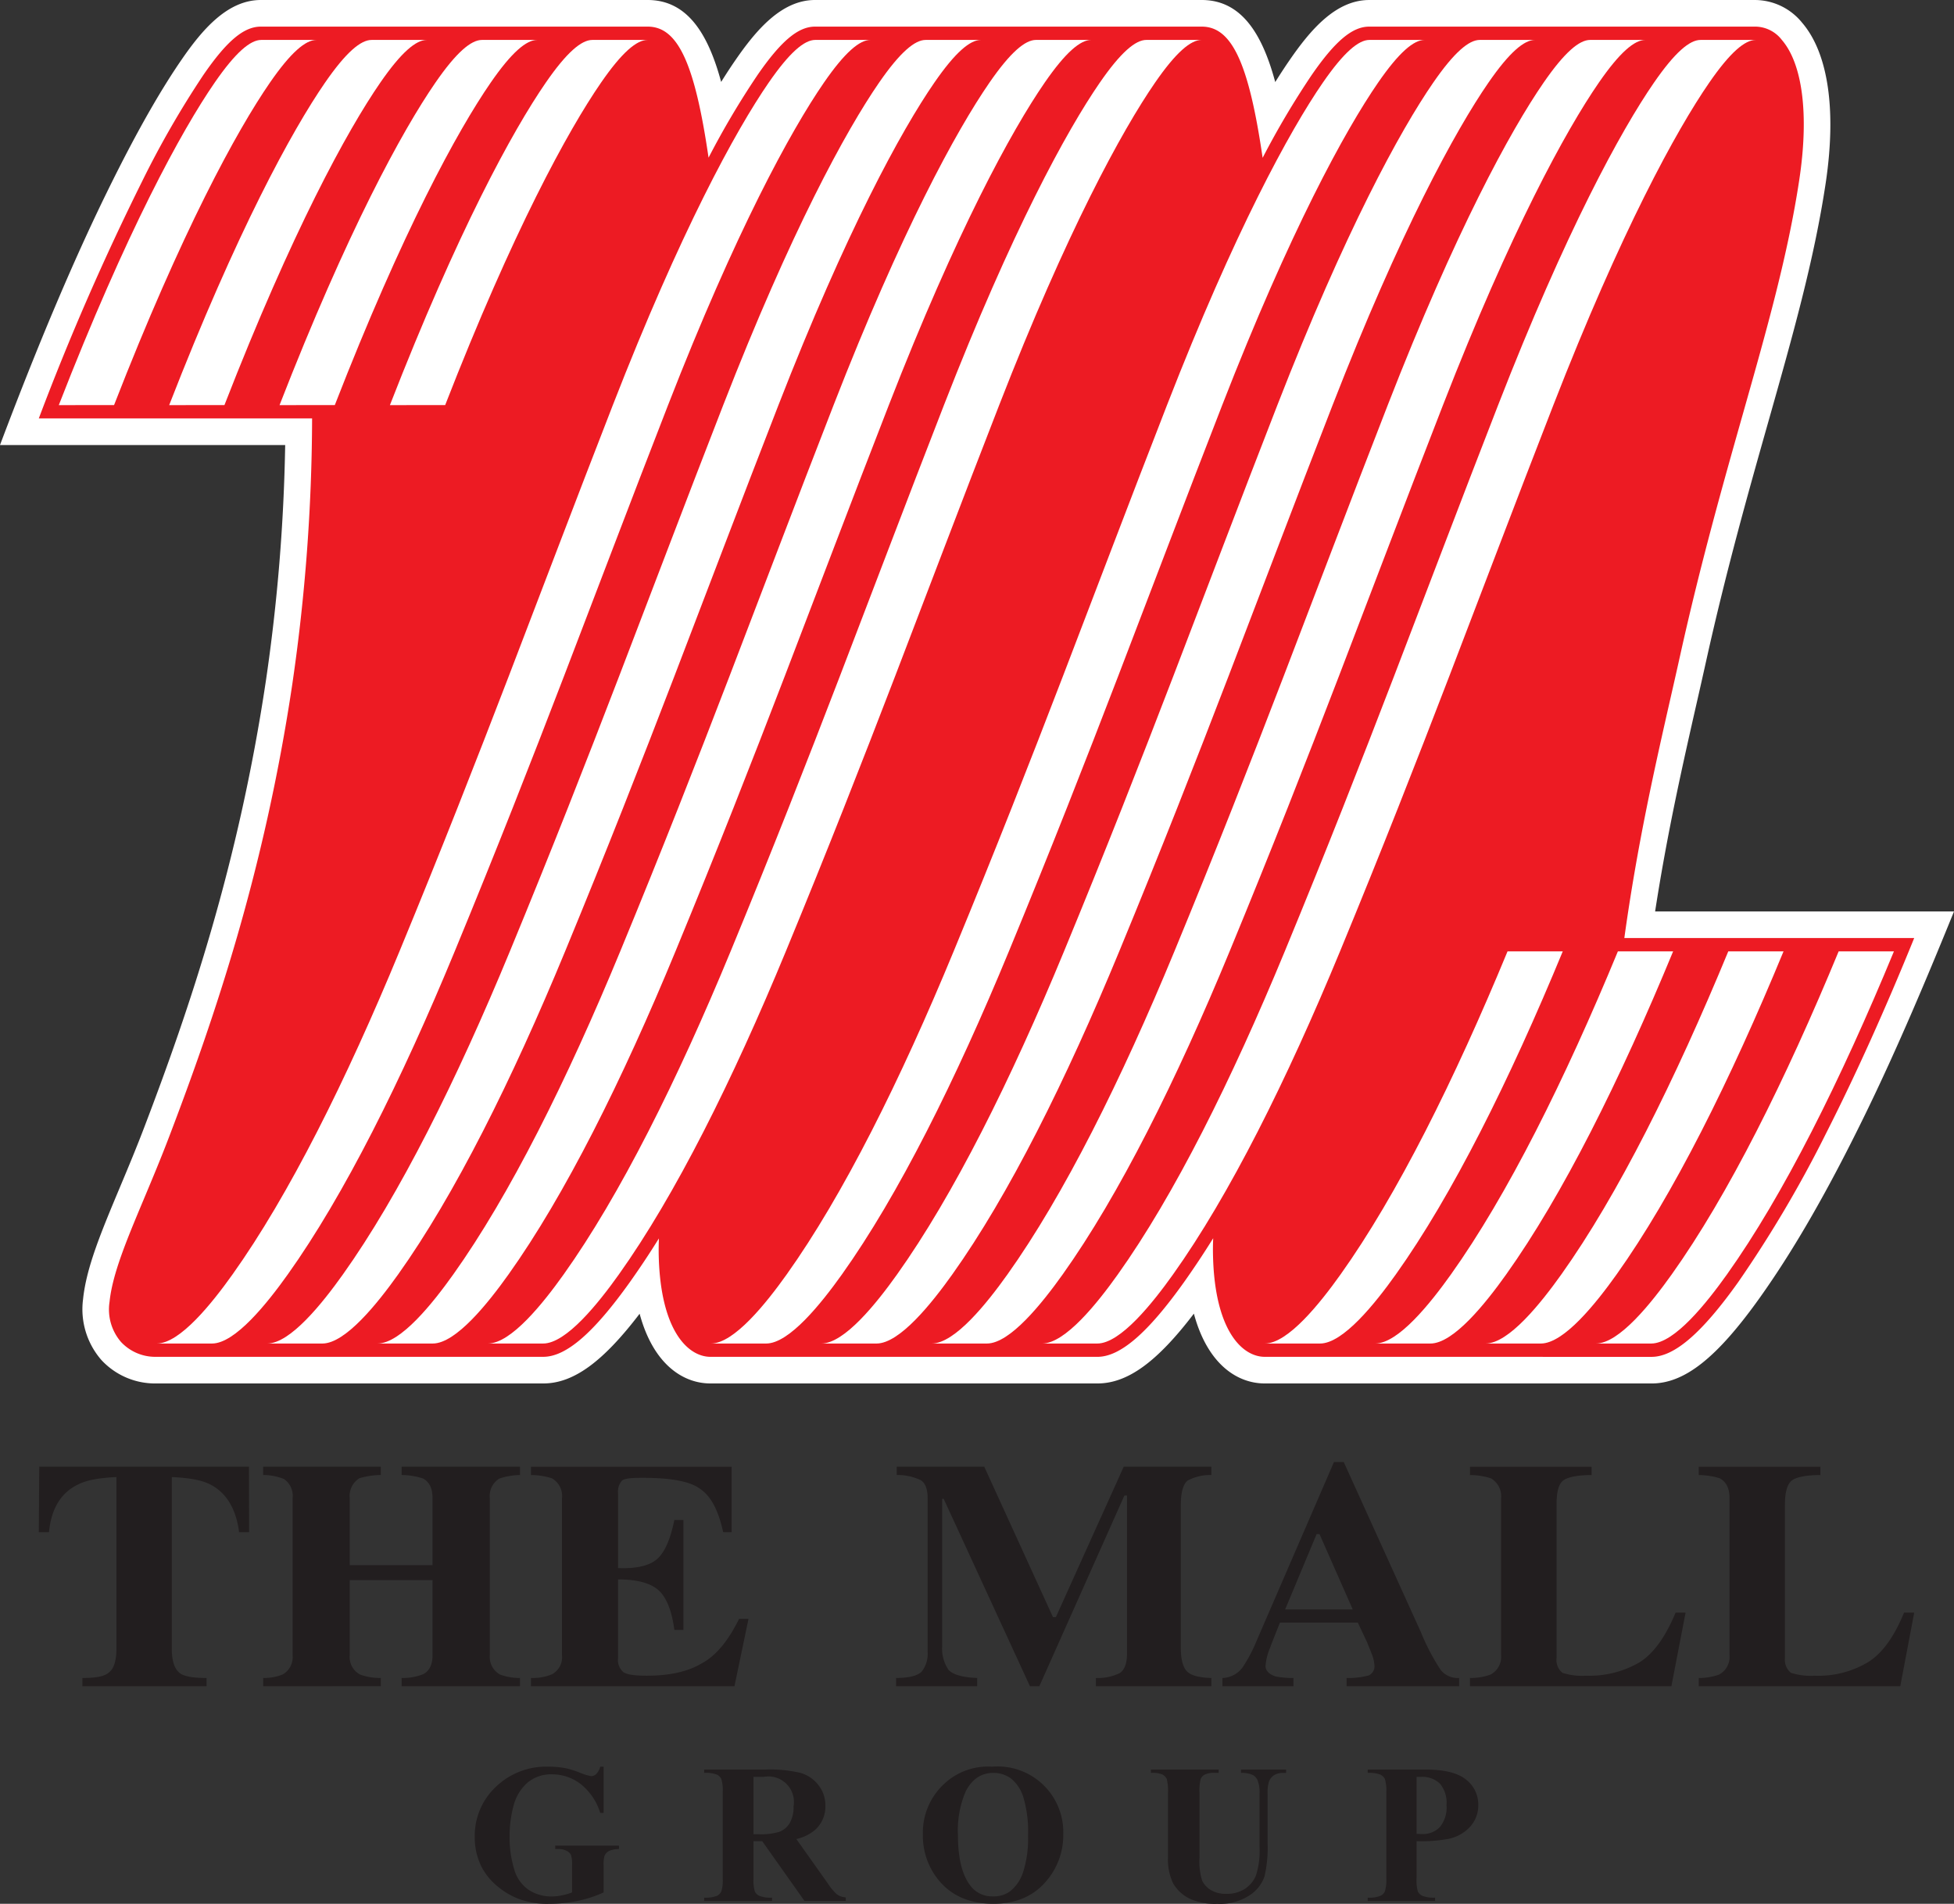
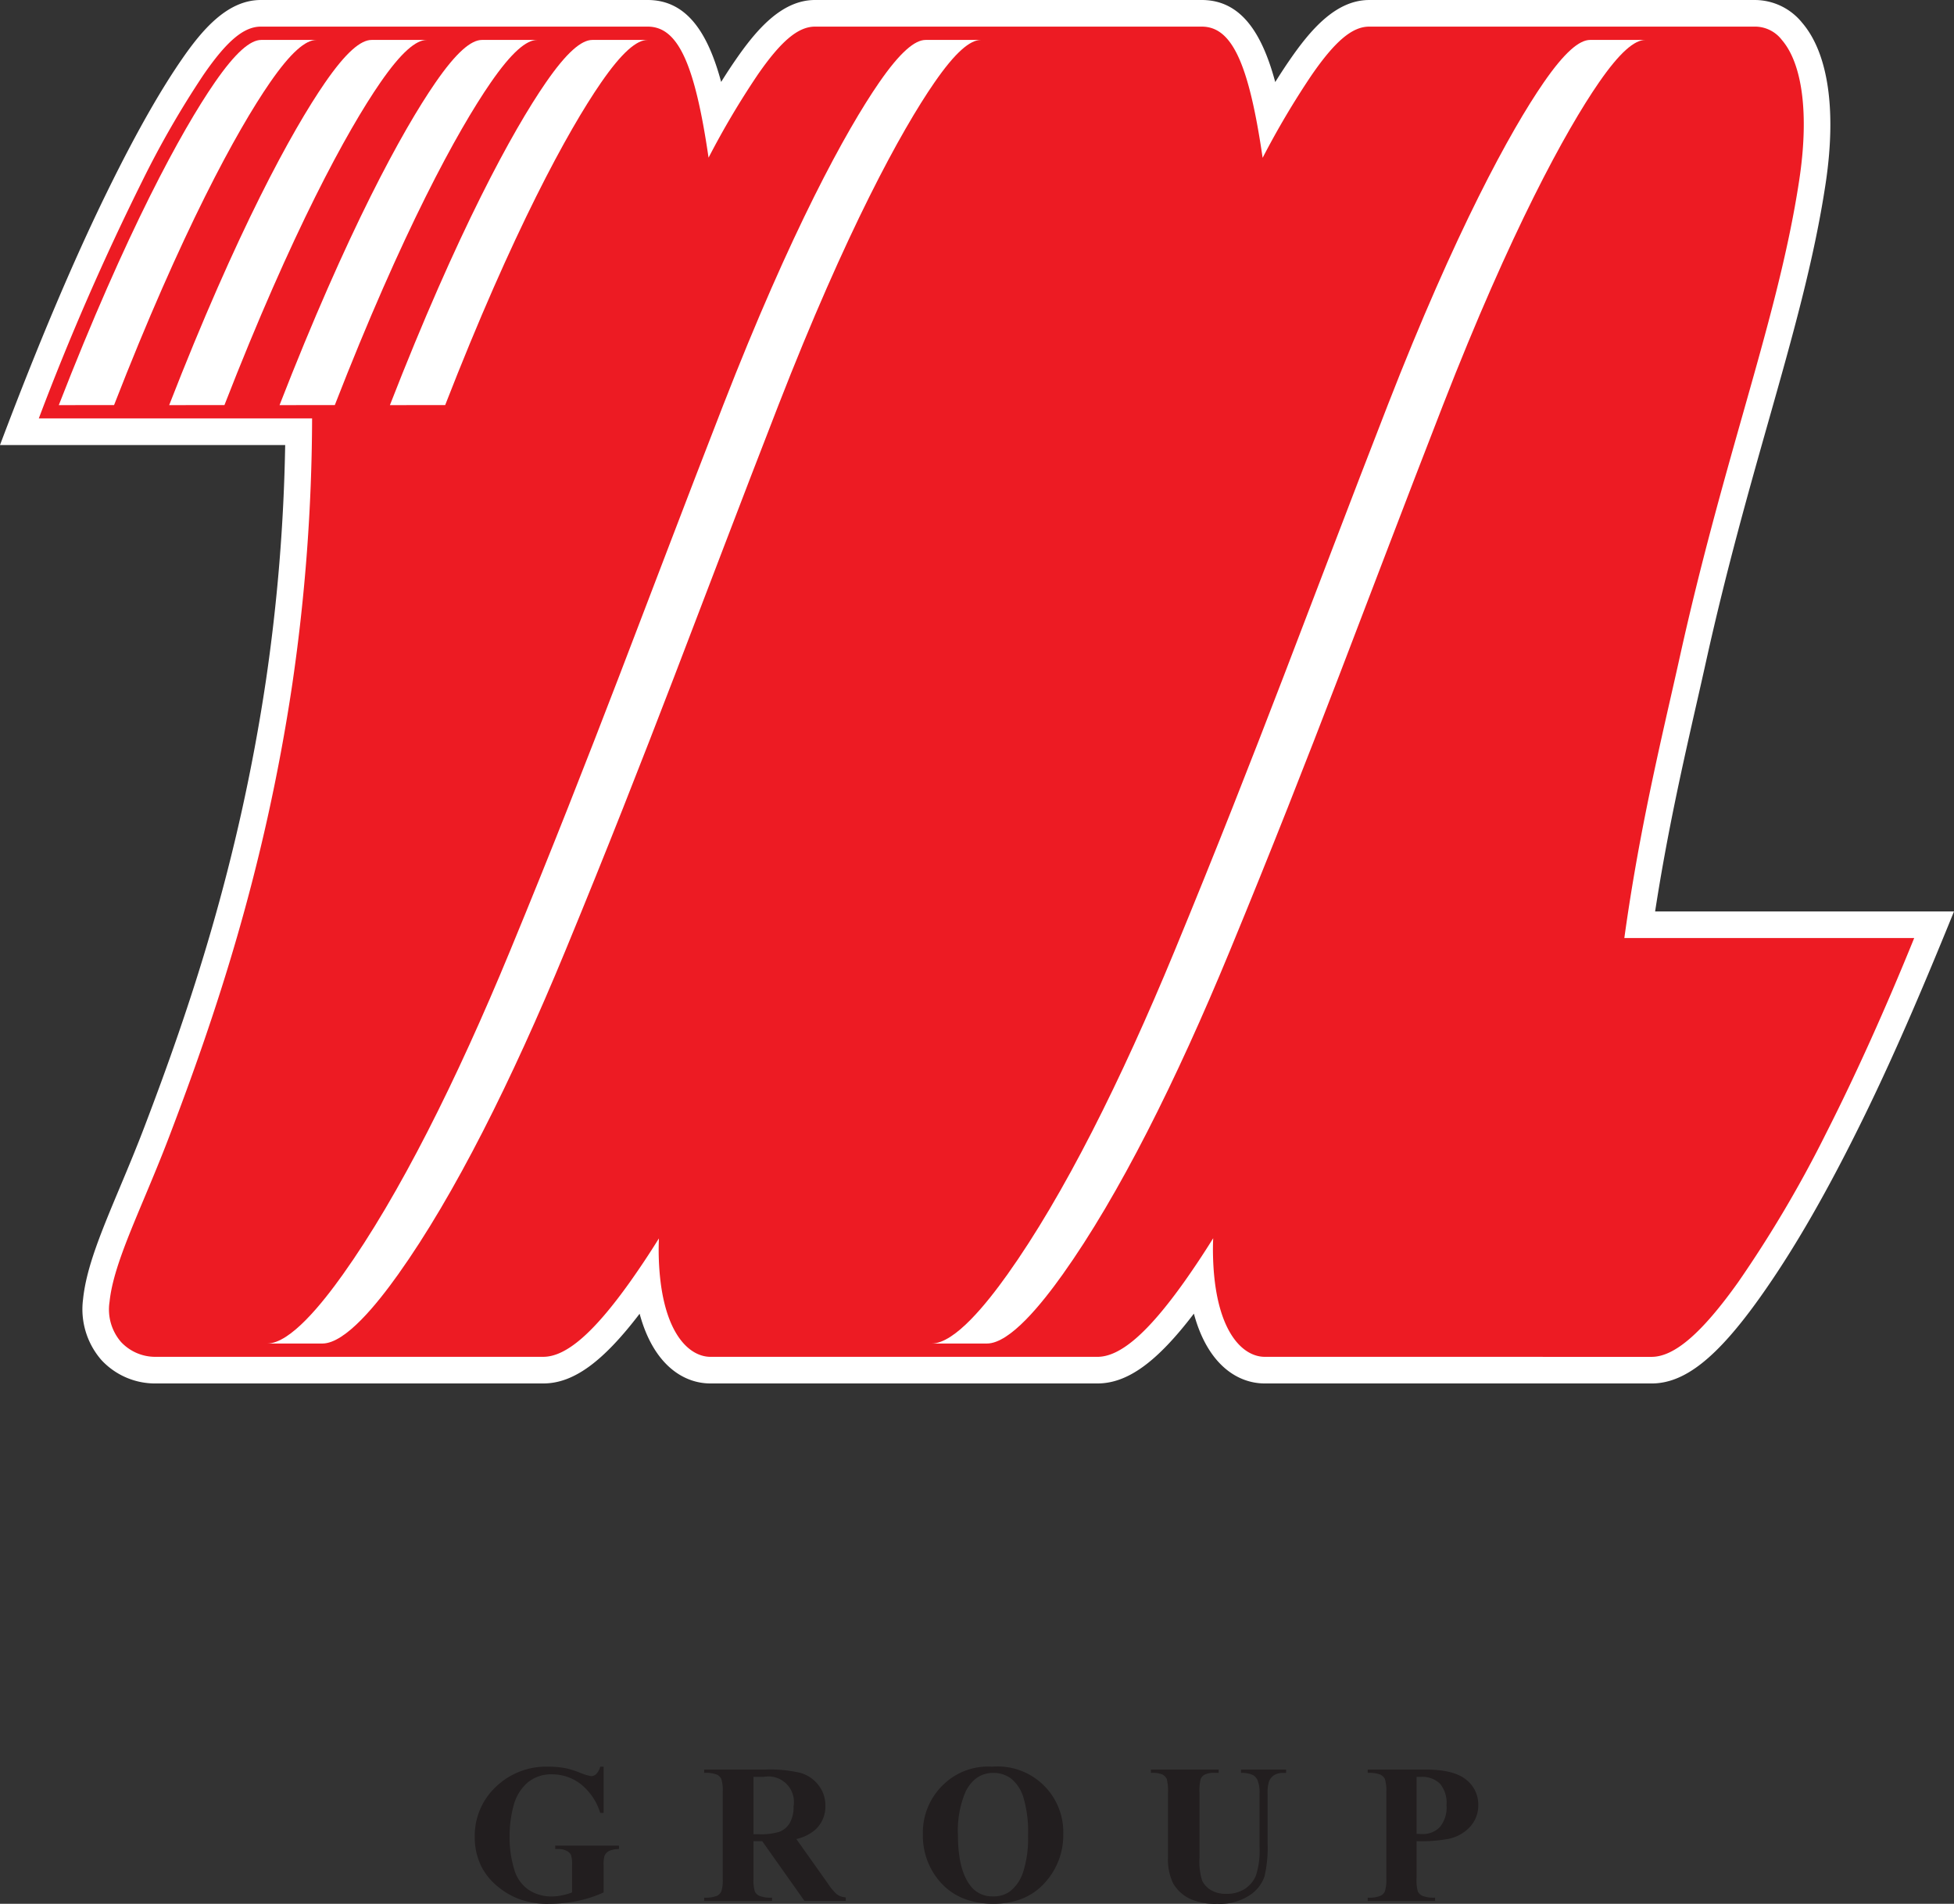
<svg xmlns="http://www.w3.org/2000/svg" viewBox="0 0 361.599 352.305">
  <rect x="0" y="0" width="361.599" height="352.305" fill="#333333" stroke="none" />
  <defs>
    <style>.cls-1{fill:#221e1f}.cls-2{fill:#fff}</style>
  </defs>
  <g id="图层_2" data-name="图层 2">
    <g id="Layer_1" data-name="Layer 1">
-       <path class="cls-1" d="M7.181 283.532l.083-12.109H46.07l.028 12.109h-1.853c-.564-4.372-2.37-7.237-5.193-8.756-1.6-.87-4.026-1.3-7.263-1.44v31.715c0 2.165.466 3.646 1.261 4.358.774.82 2.573 1.106 5.174 1.106v1.528H15.246v-1.528c2.573 0 4.221-.286 5.03-1.139.835-.679 1.268-2.16 1.268-4.325v-31.715c-3.114.137-5.626.57-7.229 1.44-3.109 1.54-4.839 4.5-5.254 8.756zM48.7 312.043v-1.528a9.23 9.23 0 003.632-.658 3.686 3.686 0 001.82-3.516V277.22a3.78 3.78 0 00-1.6-3.524 10.359 10.359 0 00-3.856-.74v-1.533h21.772v1.533a14.341 14.341 0 00-3.965.6 3.852 3.852 0 00-1.785 3.66v12.422H80.04V277.22c0-1.792-.557-2.927-1.726-3.606a12.834 12.834 0 00-3.991-.658v-1.533h21.906v1.533a12.575 12.575 0 00-3.823.658 3.771 3.771 0 00-1.764 3.606v29.121a3.693 3.693 0 001.915 3.55 10.527 10.527 0 003.672.624v1.528H74.323v-1.528a10.345 10.345 0 003.971-.691c1.189-.6 1.746-1.813 1.746-3.483V292.4H64.718v13.937a3.633 3.633 0 001.934 3.55 10.731 10.731 0 003.816.624v1.528zm87.215 0H98.259v-1.528a9.362 9.362 0 003.91-.691 3.577 3.577 0 001.831-3.483V277.22a3.739 3.739 0 00-1.882-3.66 12.839 12.839 0 00-3.856-.6v-1.533h37.132v12.109h-1.564c-.863-3.916-2.165-6.564-4.235-7.989-1.868-1.439-5.5-2.07-10.652-2.07-2 0-3.231.087-3.814.488a2.989 2.989 0 00-.754 2.334v13.876c3.679.163 6.164-.564 7.433-1.865 1.283-1.257 2.287-3.592 2.981-7.021h1.676v20.33h-1.676c-.434-3.393-1.366-5.8-2.771-7.2-1.465-1.41-3.964-2.143-7.643-2.143v14.545a2.911 2.911 0 001.033 2.649c.7.447 2.165.624 4.289.624 4.106 0 7.521-.712 10.108-2.254 2.627-1.377 4.928-4.127 6.964-8.261h1.744zm29.906 0v-1.528c2.425 0 4.059-.441 4.752-1.193a5.279 5.279 0 001.092-3.592v-28.51c0-1.691-.441-2.782-1.262-3.3a9.912 9.912 0 00-4.459-.965v-1.533h16.2l12.712 27.825h.545l12.55-27.825h16.218v1.533a8.948 8.948 0 00-4.42 1.045c-.767.66-1.229 2.092-1.229 4.454v26.6c0 2.165.462 3.646 1.229 4.325.748.7 2.233 1.078 4.42 1.139v1.528H202.8v-1.528a9.32 9.32 0 004.352-.874c.923-.543 1.407-1.807 1.407-3.607v-29.286h-.484l-15.741 35.292H190.6l-15.972-34.689h-.274v27.31a6.917 6.917 0 001.189 4.365c.849.882 2.58 1.377 5.294 1.486v1.528zm77.827-28.151h.537l6.149 13.943h-12.51zm-4.289 28.151v-1.528a15.833 15.833 0 01-3.313-.286c-1.235-.4-1.854-1.131-1.854-1.9a10.471 10.471 0 01.861-3.433c.226-.679.856-2.227 1.806-4.629h14.412l1.729 3.664c.264.741.615 1.474.792 2a6.722 6.722 0 01.55 2.167 1.855 1.855 0 01-1.078 1.955 14.977 14.977 0 01-4.066.467v1.528h20.819v-1.528a4.066 4.066 0 01-3.394-1.471 39.381 39.381 0 01-3.632-6.912l-14.323-31.579h-1.811l-14.27 32.977a28.038 28.038 0 01-2.634 5.016 4.846 4.846 0 01-3.74 1.969v1.528zm32.67 0v-1.528a10.684 10.684 0 003.788-.624 3.665 3.665 0 001.969-3.55V277.22a3.8 3.8 0 00-1.908-3.66 12.928 12.928 0 00-3.849-.6v-1.533h22.509v1.533c-2.634.007-4.364.38-5.2.965-.9.637-1.288 2.132-1.288 4.534v28.36a3.049 3.049 0 001.078 2.736 11.633 11.633 0 004.365.537 18.464 18.464 0 009.788-2.4c2.6-1.568 4.854-4.61 6.8-9.272h1.846l-2.627 13.623zm42.339 0v-1.528a10.751 10.751 0 003.748-.624 3.68 3.68 0 001.941-3.55V277.22c0-1.792-.6-3-1.807-3.66a13.891 13.891 0 00-3.882-.6v-1.533h22.51v1.533c-2.668.007-4.392.38-5.229.965-.881.637-1.336 2.132-1.336 4.534v28.36a3.122 3.122 0 001.1 2.736 11.8 11.8 0 004.385.537 17.832 17.832 0 009.72-2.4c2.663-1.568 4.928-4.61 6.837-9.272h1.881l-2.58 13.623z" />
      <path class="cls-2" d="M234.058 256.013c-5.126 0-10.61-3.582-13.123-12.918-6.874 9.017-12.315 12.918-17.85 12.918h-71.6c-5.124 0-10.6-3.578-13.118-12.9-6.87 9-12.305 12.9-17.835 12.9H28.947a13.538 13.538 0 01-10.209-4.367 14.3 14.3 0 01-3.367-11.216c.6-5.866 3.341-12.414 6.815-20.707 1.5-3.576 3.047-7.271 4.568-11.266 8.251-21.65 17.375-48.4 22.474-82.631a338.134 338.134 0 003.546-43.473L0 82.355C7 63.782 13.55 48.322 19.672 35.8c6.292-12.878 10.806-20.215 13.89-24.7 3.82-5.554 8.5-11.1 14.7-11.1h71.591c7.322 0 11.187 6.219 13.6 15.163q1.372-2.2 2.657-4.06C139.9 5.615 144.609.005 150.809 0h71.581c7.327 0 11.191 6.23 13.6 15.185q1.38-2.208 2.674-4.082c3.787-5.491 8.5-11.1 14.7-11.1h71.575a11.275 11.275 0 018.54 4.186c4.851 5.633 6.4 16.193 4.37 29.73-2.137 14.21-6.071 28.1-10.624 44.18-3.636 12.834-7.756 27.383-11.492 44.221q-.823 3.711-1.721 7.638c-2.587 11.393-5.464 24.066-7.723 38.708H361.6c-5 12.31-10.5 25.383-16.407 37.49-6.8 13.947-13.1 24.957-19.525 33.98-7.931 11.133-13.926 15.88-20.031 15.88z" />
-       <path d="M234.061 251.086c-4.214 0-9.254-4.9-9.586-18.689q-.04-1.553.032-3.258a159.59 159.59 0 01-5.4 8.133c-6.716 9.425-11.808 13.814-16.02 13.814h-71.596c-4.215 0-9.254-4.9-9.589-18.689-.023-1.025-.011-2.1.034-3.228a156.727 156.727 0 01-5.382 8.1c-6.718 9.425-11.807 13.814-16.019 13.814H28.947a8.663 8.663 0 01-6.551-2.745 9.207 9.207 0 01-2.125-7.414c.522-5.134 3.141-11.388 6.46-19.3 1.511-3.61 3.077-7.343 4.626-11.413 8.346-21.9 17.573-48.961 22.743-83.66a345.063 345.063 0 003.655-49.125H7.181a475.079 475.079 0 0119.13-43.886A173.952 173.952 0 0137.618 13.9C42 7.53 45.143 4.926 48.265 4.926h71.591c5.541 0 8.7 6.657 11.267 24.252a153.859 153.859 0 019.048-15.278c4.337-6.287 7.52-8.97 10.641-8.973h71.578c5.542 0 8.7 6.667 11.267 24.28a154.974 154.974 0 019.065-15.307c4.34-6.289 7.525-8.973 10.645-8.973h71.575a6.269 6.269 0 014.807 2.473c3.844 4.464 5.023 13.862 3.231 25.782-2.09 13.9-5.983 27.652-10.493 43.57-3.652 12.9-7.793 27.52-11.559 44.5q-.821 3.7-1.717 7.615c-2.934 12.918-6.237 27.475-8.619 44.723h53.641c-5.251 12.941-10.791 25.277-16.29 36.1a222.968 222.968 0 01-16.288 27.587c-6.715 9.425-11.807 13.814-16.019 13.814z" fill="#ed1b23" />
+       <path d="M234.061 251.086c-4.214 0-9.254-4.9-9.586-18.689q-.04-1.553.032-3.258a159.59 159.59 0 01-5.4 8.133c-6.716 9.425-11.808 13.814-16.02 13.814h-71.596c-4.215 0-9.254-4.9-9.589-18.689-.023-1.025-.011-2.1.034-3.228a156.727 156.727 0 01-5.382 8.1c-6.718 9.425-11.807 13.814-16.019 13.814H28.947a8.663 8.663 0 01-6.551-2.745 9.207 9.207 0 01-2.125-7.414c.522-5.134 3.141-11.388 6.46-19.3 1.511-3.61 3.077-7.343 4.626-11.413 8.346-21.9 17.573-48.961 22.743-83.66a345.063 345.063 0 003.655-49.125H7.181a475.079 475.079 0 0119.13-43.886A173.952 173.952 0 0137.618 13.9C42 7.53 45.143 4.926 48.265 4.926h71.591c5.541 0 8.7 6.657 11.267 24.252a153.859 153.859 0 019.048-15.278c4.337-6.287 7.52-8.97 10.641-8.973h71.578c5.542 0 8.7 6.667 11.267 24.28a154.974 154.974 0 019.065-15.307c4.34-6.289 7.525-8.973 10.645-8.973h71.575a6.269 6.269 0 014.807 2.473c3.844 4.464 5.023 13.862 3.231 25.782-2.09 13.9-5.983 27.652-10.493 43.57-3.652 12.9-7.793 27.52-11.559 44.5q-.821 3.7-1.717 7.615c-2.934 12.918-6.237 27.475-8.619 44.723h53.641c-5.251 12.941-10.791 25.277-16.29 36.1a222.968 222.968 0 01-16.288 27.587c-6.715 9.425-11.807 13.814-16.019 13.814" fill="#ed1b23" />
      <path class="cls-2" d="M41.533 74.965C54.041 42.834 64.256 24.157 70.369 15.3c3.893-5.639 6.614-7.91 8.619-7.91H68.765c-2.007 0-4.728 2.271-8.621 7.91-6.113 8.859-16.326 27.536-28.836 59.667zm20.424 0C74.467 42.834 84.683 24.157 90.8 15.3c3.892-5.639 6.613-7.91 8.62-7.91H89.19c-2.007 0-4.729 2.271-8.62 7.91-6.112 8.859-16.328 27.536-28.838 59.667zm20.424 0C94.892 42.834 105.107 24.157 111.22 15.3c3.891-5.639 6.612-7.91 8.619-7.91h-10.225c-2.005 0-4.728 2.271-8.619 7.91-6.113 8.859-16.328 27.536-28.839 59.667zm-61.275 0C33.616 42.834 43.832 24.157 49.944 15.3c3.892-5.639 6.615-7.91 8.62-7.91H48.338c-2 0-4.728 2.271-8.619 7.91-6.112 8.859-16.328 27.536-28.838 59.667zM59.66 248.624c4.278 0 10.228-7.471 14.012-12.781 10.44-14.642 21.064-35.967 30.905-59.792 15.625-37.835 25.152-64.282 39.481-101.086C156.57 42.834 166.783 24.157 172.9 15.3c3.891-5.639 6.615-7.91 8.619-7.91H171.29c-2 0-4.728 2.271-8.619 7.91-6.113 8.859-16.326 27.536-28.836 59.667-14.331 36.8-23.855 63.251-39.483 101.086-9.839 23.825-20.465 45.15-30.9 59.792-3.782 5.31-9.732 12.781-14.012 12.781z" />
-       <path class="cls-2" d="M80.085 248.624c4.28 0 10.23-7.471 14.014-12.781 10.438-14.642 21.064-35.967 30.9-59.792 15.628-37.835 25.152-64.282 39.483-101.086 12.51-32.131 22.724-50.808 28.838-59.667 3.892-5.639 6.613-7.91 8.618-7.91h-10.221c-2.007 0-4.729 2.271-8.619 7.91-6.113 8.859-16.329 27.536-28.839 59.667-14.331 36.8-23.856 63.251-39.483 101.086-9.838 23.825-20.464 45.15-30.9 59.792-3.785 5.31-9.734 12.781-14.012 12.781z" />
-       <path class="cls-2" d="M100.511 248.624c4.278 0 10.228-7.471 14.012-12.781 10.438-14.642 21.064-35.967 30.9-59.792 15.628-37.835 25.153-64.282 39.483-101.086 12.511-32.131 22.727-50.808 28.839-59.667 3.891-5.639 6.612-7.91 8.619-7.91h-10.223c-2.007 0-4.728 2.271-8.619 7.91-6.113 8.859-16.329 27.536-28.838 59.667-14.331 36.8-23.856 63.251-39.481 101.086-9.841 23.825-20.467 45.15-30.9 59.792-3.784 5.31-9.734 12.781-14.012 12.781zm-61.275 0c4.278 0 10.227-7.471 14.012-12.781 10.44-14.642 21.064-35.967 30.9-59.792 15.626-37.835 25.153-64.282 39.481-101.086 12.511-32.131 22.726-50.808 28.839-59.667 3.89-5.639 6.612-7.91 8.619-7.91h-10.221c-2.005 0-4.729 2.271-8.619 7.91-6.113 8.859-16.326 27.536-28.839 59.667-14.328 36.8-23.855 63.251-39.483 101.086-9.839 23.825-20.462 45.15-30.9 59.792-3.783 5.31-9.732 12.781-14.01 12.781zm122.975 0c4.28 0 10.23-7.471 14.012-12.781 10.44-14.642 21.066-35.967 30.9-59.792 15.628-37.835 25.153-64.282 39.483-101.086 12.511-32.131 22.724-50.808 28.836-59.667 3.894-5.639 6.616-7.91 8.619-7.91h-10.218c-2.007 0-4.728 2.271-8.619 7.91-6.115 8.859-16.328 27.536-28.838 59.667-14.331 36.8-23.856 63.251-39.484 101.086-9.838 23.825-20.464 45.15-30.9 59.792-3.785 5.31-9.735 12.781-14.013 12.781z" />
      <path class="cls-2" d="M182.638 248.624c4.277 0 10.227-7.471 14.011-12.781 10.438-14.642 21.064-35.967 30.9-59.792 15.628-37.835 25.152-64.282 39.483-101.086 12.51-32.131 22.724-50.808 28.838-59.667 3.892-5.639 6.612-7.91 8.619-7.91h-10.221c-2.007 0-4.729 2.271-8.62 7.91-6.112 8.859-16.328 27.536-28.838 59.667-14.33 36.8-23.856 63.251-39.481 101.086-9.841 23.825-20.467 45.15-30.9 59.792-3.785 5.31-9.735 12.781-14.012 12.781z" />
-       <path class="cls-2" d="M203.062 248.624c4.278 0 10.227-7.471 14.012-12.781 10.438-14.642 21.064-35.967 30.905-59.792 15.625-37.835 25.15-64.282 39.48-101.086C299.97 42.834 310.186 24.157 316.3 15.3c3.891-5.639 6.612-7.91 8.619-7.91h-10.228c-2.006 0-4.727 2.271-8.619 7.91-6.112 8.859-16.328 27.536-28.838 59.667-14.329 36.8-23.855 63.251-39.481 101.086-9.841 23.825-20.464 45.15-30.9 59.792-3.784 5.31-9.735 12.781-14.012 12.781zm-61.275 0c4.278 0 10.227-7.471 14.012-12.781 10.44-14.642 21.063-35.967 30.9-59.792 15.625-37.835 25.153-64.282 39.481-101.086 12.51-32.131 22.726-50.808 28.839-59.667 3.89-5.639 6.614-7.91 8.619-7.91h-10.222c-2 0-4.727 2.271-8.619 7.91-6.112 8.859-16.325 27.536-28.836 59.667-14.331 36.8-23.855 63.251-39.485 101.086-9.839 23.825-20.462 45.15-30.9 59.792-3.785 5.31-9.735 12.781-14.012 12.781zM299.4 176.051c-9.838 23.825-20.463 45.15-30.9 59.792-3.785 5.31-9.735 12.781-14.013 12.781h10.223c4.28 0 10.23-7.471 14.013-12.781 10.439-14.642 21.065-35.967 30.9-59.792zm20.43 0c-9.841 23.825-20.467 45.15-30.9 59.792-3.784 5.31-9.733 12.781-14.012 12.781h10.225c4.278 0 10.227-7.471 14.012-12.781 10.438-14.642 21.064-35.967 30.9-59.792zm20.425 0c-9.841 23.825-20.465 45.15-30.9 59.792-3.786 5.31-9.735 12.781-14.013 12.781h10.226c4.277 0 10.226-7.471 14.011-12.781 10.438-14.642 21.064-35.967 30.905-59.792zm-61.275 0c-9.841 23.825-20.465 45.15-30.905 59.792-3.783 5.31-9.734 12.781-14.012 12.781h10.225c4.277 0 10.228-7.471 14.012-12.781 10.44-14.642 21.063-35.967 30.9-59.792z" />
      <path class="cls-1" d="M111.7 326.928v8.56h-.623a10.887 10.887 0 00-3.61-5.334 8.627 8.627 0 00-5.278-1.808 6.82 6.82 0 00-4.542 1.515 8.4 8.4 0 00-2.6 4.257 21.407 21.407 0 00-.743 5.624 20.2 20.2 0 00.833 6.111A6.813 6.813 0 0097.8 349.7a7.56 7.56 0 004.365 1.243 8.27 8.27 0 001.8-.2 10.585 10.585 0 001.9-.547v-5.055a5.532 5.532 0 00-.2-1.871 1.7 1.7 0 00-.8-.759 3.031 3.031 0 00-1.5-.337h-.618v-.627h11.8v.627a4.685 4.685 0 00-1.85.355 1.792 1.792 0 00-.834.932 5.316 5.316 0 00-.158 1.68v5.059a22.9 22.9 0 01-4.856 1.58 25.812 25.812 0 01-5.221.524 15.008 15.008 0 01-5.74-.946 14.05 14.05 0 01-4.034-2.46 11.481 11.481 0 01-2.741-3.438 12.015 12.015 0 01-1.256-5.527 12.4 12.4 0 013.858-9.228 13.4 13.4 0 019.722-3.778 17.3 17.3 0 013.271.29 17 17 0 012.564.809 10.773 10.773 0 002.087.654 1.4 1.4 0 00.938-.352 3.1 3.1 0 00.785-1.4zm27.742 13.789v6.845a7.262 7.262 0 00.25 2.479 1.7 1.7 0 00.875.811 5.617 5.617 0 002.3.311v.618h-12.558v-.618a5.8 5.8 0 002.333-.313 1.792 1.792 0 00.839-.821 6.848 6.848 0 00.259-2.467v-15.891a6.988 6.988 0 00-.259-2.479 1.768 1.768 0 00-.849-.806 5.729 5.729 0 00-2.323-.312v-.613h11.327a24.733 24.733 0 016.478.613 6.5 6.5 0 013.336 2.255 6.045 6.045 0 011.29 3.86 5.756 5.756 0 01-1.924 4.455 8 8 0 01-3.448 1.676l5.823 8.211a10.306 10.306 0 001.627 1.979 2.937 2.937 0 001.7.6v.667h-7.64l-7.825-11.064zm0-11.9v10.617h1.026a11.89 11.89 0 003.741-.443 3.818 3.818 0 001.947-1.653 6.056 6.056 0 00.7-3.1 4.716 4.716 0 00-5.492-5.424zm44.158-1.886a12.148 12.148 0 0113.163 12.5 12.947 12.947 0 01-2.736 8.173c-2.4 3.136-5.808 4.695-10.19 4.695q-6.613 0-10.215-4.466a13 13 0 01-2.84-8.4 12.258 12.258 0 013.7-9.091 11.852 11.852 0 019.118-3.411zm.213 1.148c-2.237 0-3.94 1.165-5.109 3.436a18.25 18.25 0 00-1.43 8.065c0 4.181.731 7.261 2.215 9.253a4.983 4.983 0 004.289 2.095 5.041 5.041 0 003.106-.908 7.371 7.371 0 002.478-3.677 20.118 20.118 0 00.882-6.617 22.151 22.151 0 00-.9-7.249 7.121 7.121 0 00-2.309-3.4 5.461 5.461 0 00-3.219-.998zm29.168-.618h12.547v.613h-.623a4.176 4.176 0 00-1.957.312 1.777 1.777 0 00-.757.818 9.035 9.035 0 00-.214 2.65v11.862a11.862 11.862 0 00.486 4.3 4.166 4.166 0 001.615 1.748 5.428 5.428 0 002.862.7 6.153 6.153 0 003.366-.884 5.5 5.5 0 002.088-2.432 14.863 14.863 0 00.688-5.413v-9.875a5.989 5.989 0 00-.345-2.376 2.066 2.066 0 00-.846-.989 4.941 4.941 0 00-2.234-.415v-.613H238v.613h-.516a3.243 3.243 0 00-1.694.415 2.469 2.469 0 00-.983 1.264 6.622 6.622 0 00-.231 2.1v9.2a23.609 23.609 0 01-.573 6.178 6.788 6.788 0 01-2.745 3.483 9.907 9.907 0 01-5.971 1.59 11.516 11.516 0 01-4.87-.835 7.17 7.17 0 01-3.315-2.939 10.207 10.207 0 01-.96-4.807v-11.87a9.29 9.29 0 00-.229-2.662 1.83 1.83 0 00-.815-.826 5.029 5.029 0 00-2.113-.292zm55.061 12.831a7.472 7.472 0 004.044-2.285 5.893 5.893 0 001.479-4.047 5.806 5.806 0 00-2.278-4.648q-2.292-1.857-7.544-1.851H253.1v.613a5.828 5.828 0 012.313.312 1.8 1.8 0 01.865.818 7.46 7.46 0 01.267 2.516v15.795a7.356 7.356 0 01-.267 2.506 1.7 1.7 0 01-.855.819 5.456 5.456 0 01-2.323.323v.618h12.469v-.618a5.716 5.716 0 01-2.3-.311 1.8 1.8 0 01-.889-.823 7.8 7.8 0 01-.233-2.514v-6.8a27.881 27.881 0 005.895-.423zm-5.142-11.471a4.726 4.726 0 013.576 1.25 5.554 5.554 0 011.21 3.984 5.7 5.7 0 01-1.21 4.025 4.341 4.341 0 01-3.429 1.312c-.193 0-.5-.01-.9-.032v-10.539z" />
    </g>
  </g>
</svg>